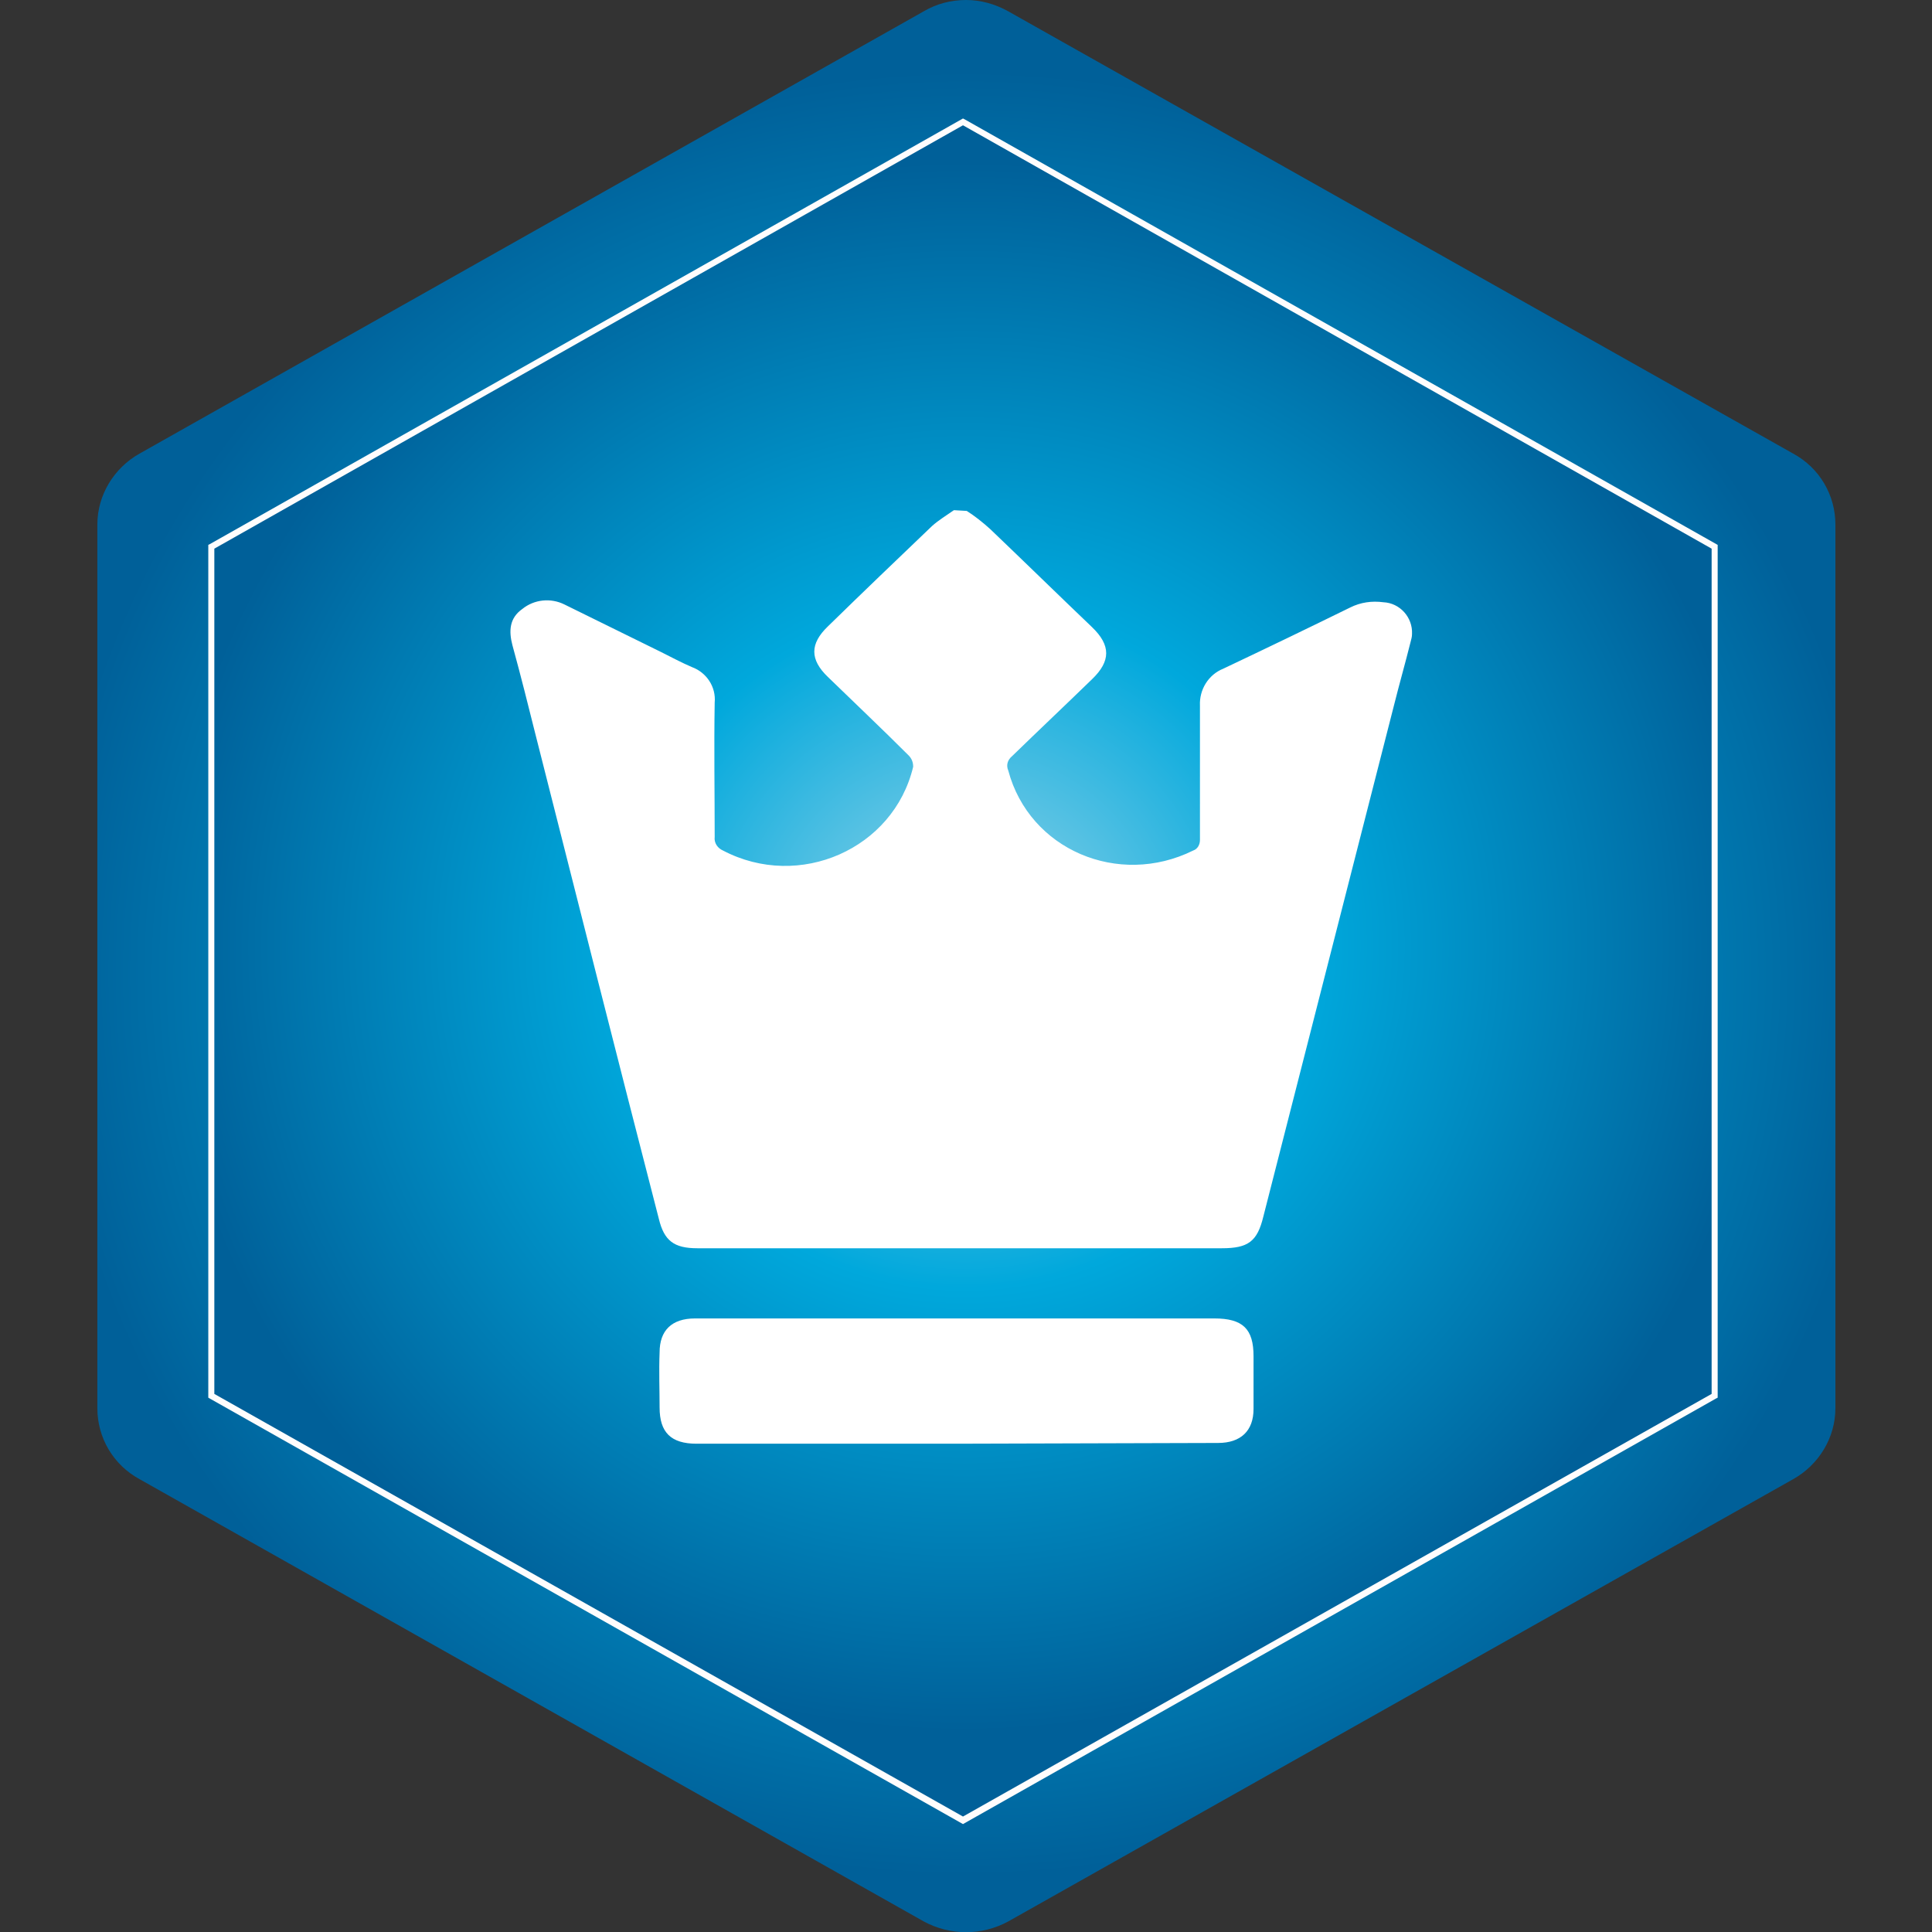
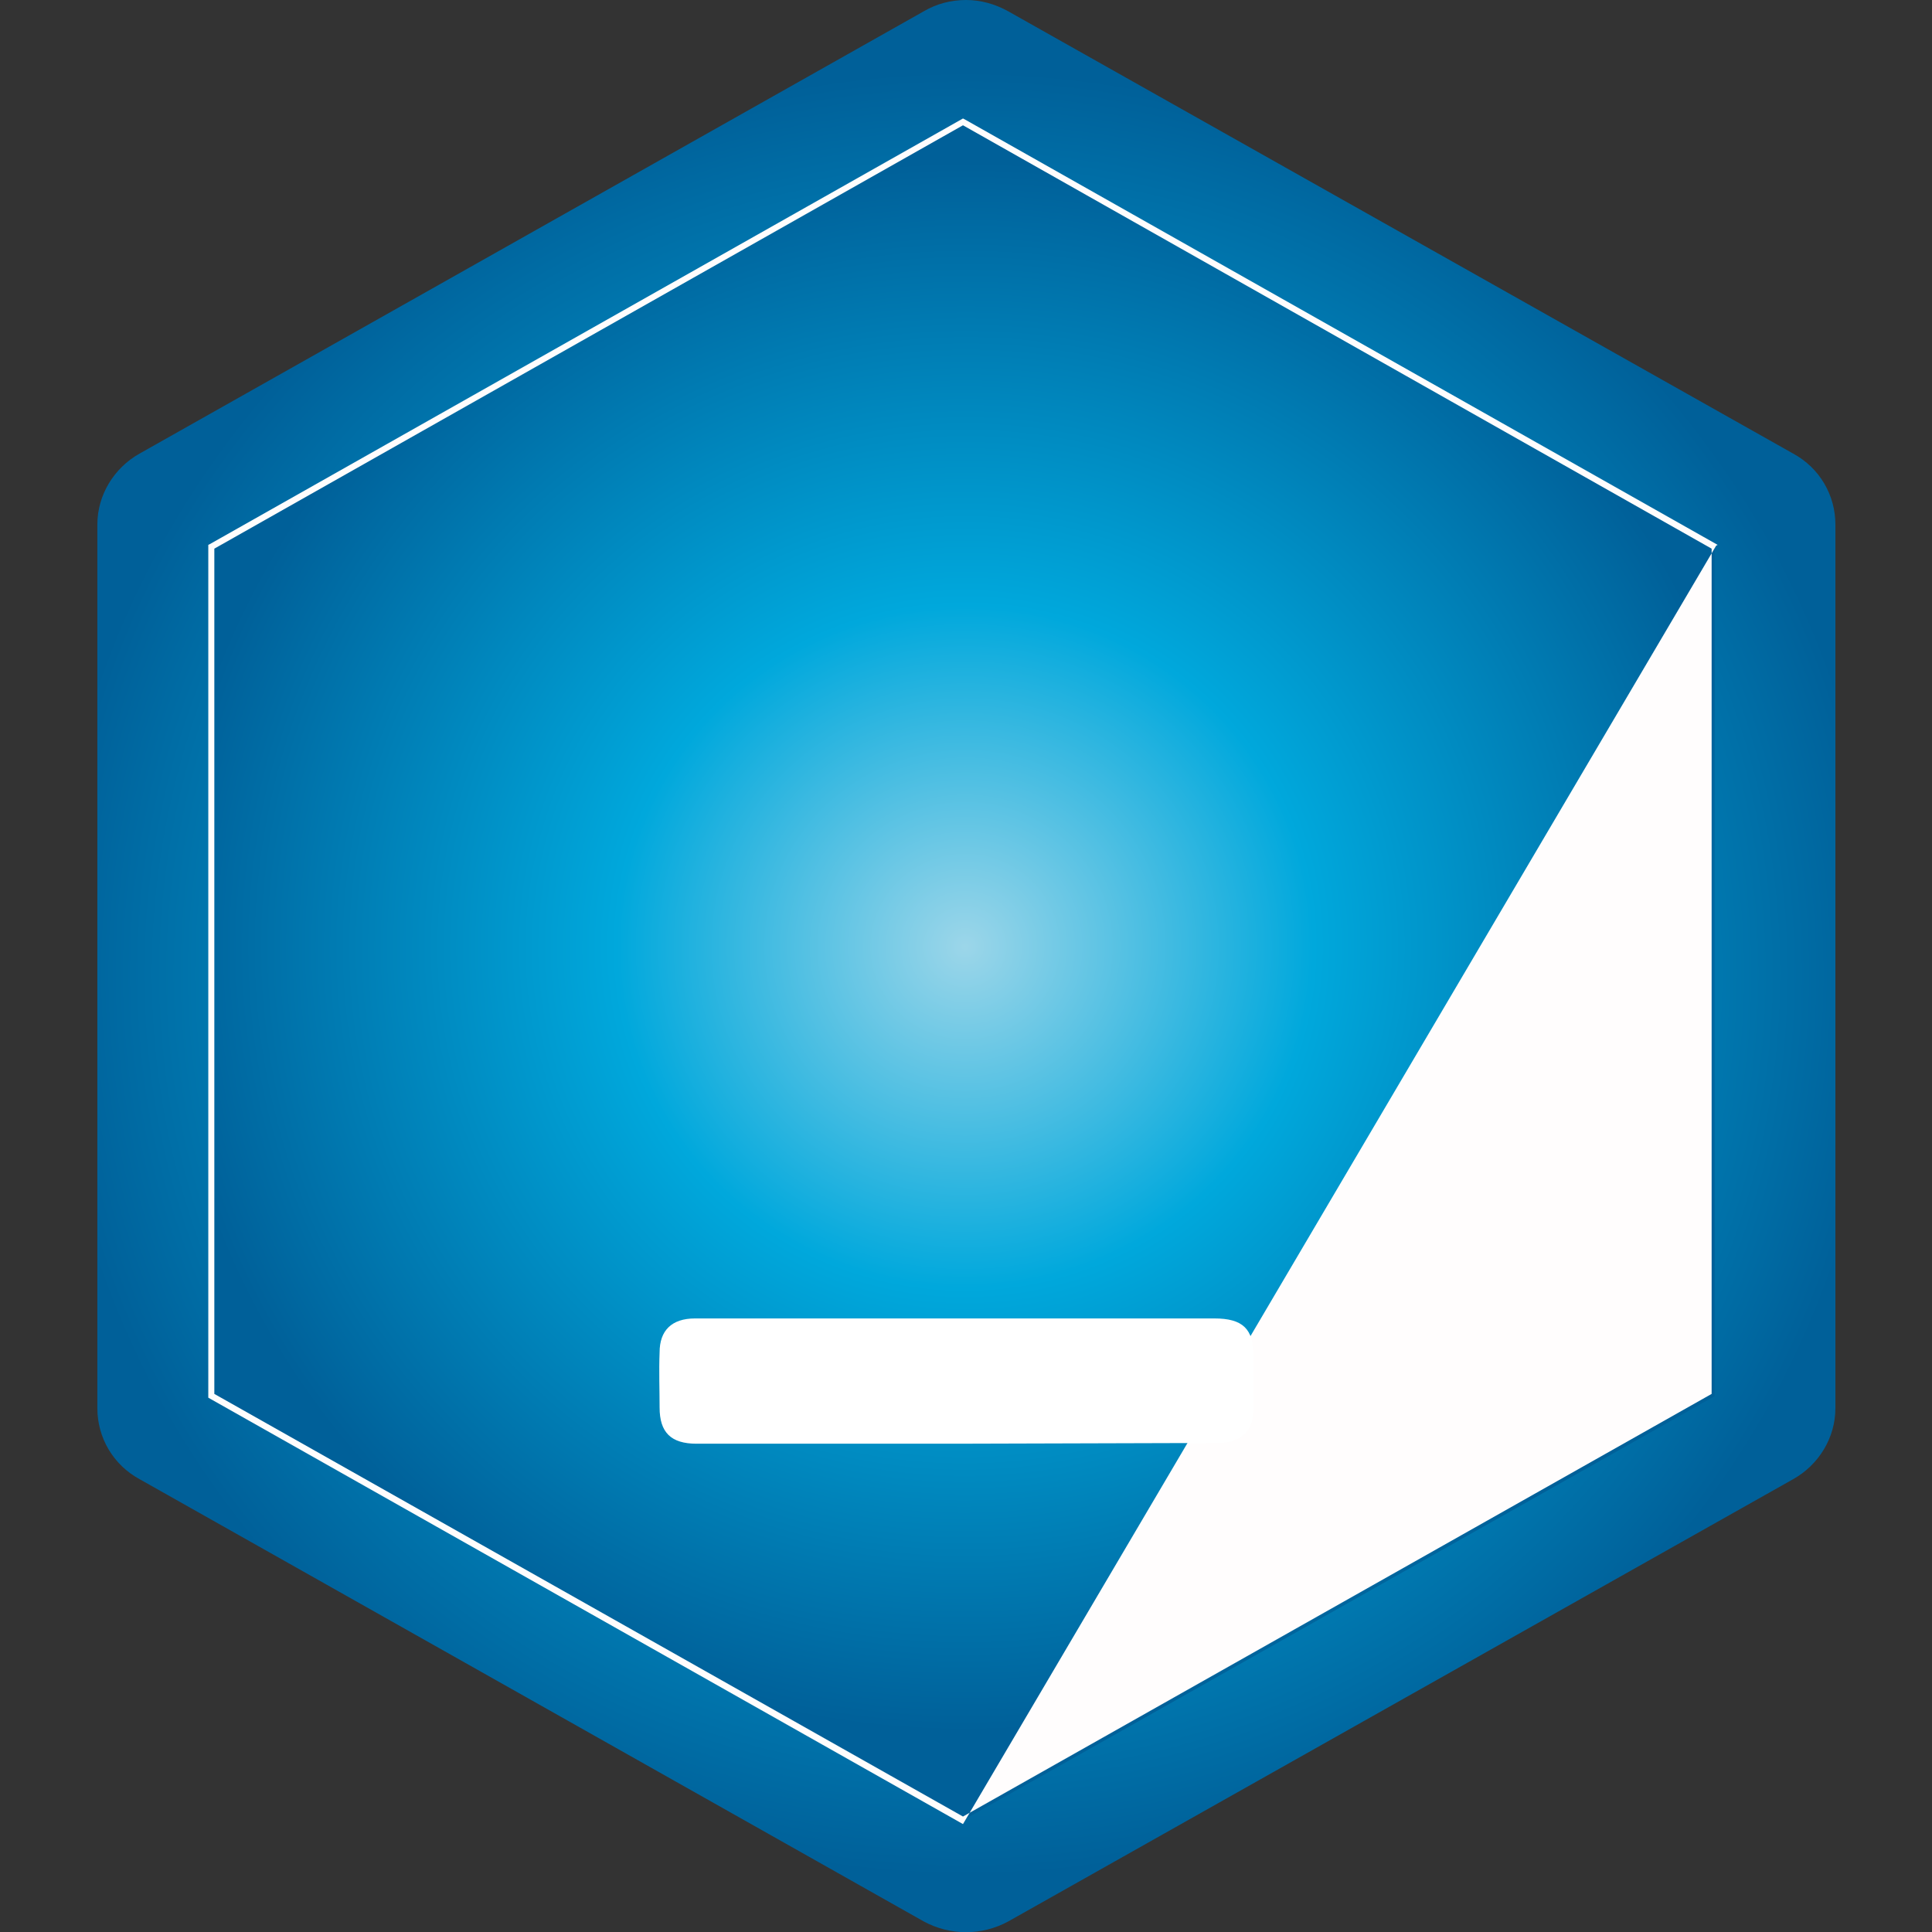
<svg xmlns="http://www.w3.org/2000/svg" version="1.1" id="Layer_1" x="0px" y="0px" viewBox="0 0 256 256" style="enable-background:new 0 0 256 256;" xml:space="preserve">
  <rect x="0" y="0" width="256" height="256" fill="#333333" stroke="none" />
  <style type="text/css">
	.st0{fill:url(#SVGID_1_);}
	.st1{fill:url(#SVGID_00000001647706283130045390000016548697848552580013_);}
	.st2{fill:#FFFDFD;}
	.st3{fill:#FFFFFF;}
</style>
  <g>
    <g>
      <radialGradient id="SVGID_1_" cx="-245.754" cy="1611.785" r="107.886" gradientTransform="matrix(1.14 0 0 1.12 408.16 -1676.203)" gradientUnits="userSpaceOnUse">
        <stop offset="0" style="stop-color:#9CD6E9" />
        <stop offset="0.43" style="stop-color:#00A8DC" />
        <stop offset="0.99" style="stop-color:#006099" />
        <stop offset="1" style="stop-color:#006099" />
      </radialGradient>
      <path class="st0" d="M128,0c-2,0-3.9,0.5-5.6,1.5L18.5,60.1c-3.4,1.9-5.6,5.5-5.6,9.4v117.1c0,3.9,2.1,7.5,5.6,9.4l103.9,58.6    c3.5,1.9,7.7,1.9,11.2,0l104-58.6c3.4-1.9,5.6-5.5,5.6-9.4V69.5c0-3.9-2.1-7.5-5.6-9.4l-104-58.6C131.8,0.5,129.9,0,128,0z" />
      <g>
        <radialGradient id="SVGID_00000147196737573483090010000001401558737661809335_" cx="-1912.42" cy="1095.764" r="98.981" gradientTransform="matrix(0.94 -0.53 0.54 0.92 1333.855 -1896.254)" gradientUnits="userSpaceOnUse">
          <stop offset="0" style="stop-color:#9CD6E9" />
          <stop offset="0.43" style="stop-color:#00A8DC" />
          <stop offset="0.99" style="stop-color:#006099" />
          <stop offset="1" style="stop-color:#006099" />
        </radialGradient>
        <polygon style="fill:url(#SVGID_00000147196737573483090010000001401558737661809335_);" points="127.6,16.1 28,72.4 28,185      127.6,241.2 227.2,185 227.2,72.4    " />
-         <path class="st2" d="M127.6,241.7l-100-56.5v-113l0.2-0.1l99.8-56.4l0.2,0.1l99.8,56.4v113l-0.2,0.1L127.6,241.7z M28.4,184.7     l99.2,56l99.2-56v-112l-99.2-56.1L28.4,72.7V184.7z" />
+         <path class="st2" d="M127.6,241.7l-100-56.5v-113l0.2-0.1l99.8-56.4l0.2,0.1l99.8,56.4l-0.2,0.1L127.6,241.7z M28.4,184.7     l99.2,56l99.2-56v-112l-99.2-56.1L28.4,72.7V184.7z" />
      </g>
      <g>
-         <path class="st3" d="M128.1,67.7c1.1,0.7,2.1,1.5,3.1,2.4c4.5,4.3,9,8.7,13.5,13c2.5,2.4,2.5,4.5,0,6.9     c-3.5,3.4-7.1,6.8-10.6,10.2c-0.6,0.5-0.8,1.2-0.5,1.9c2.8,10.5,14.6,15.5,24.5,10.6c0.6-0.2,0.9-0.8,0.9-1.4c0-6,0-12,0-17.8     c-0.1-2.1,1.1-4.1,3.1-4.9c5.7-2.7,11.3-5.4,16.8-8.1c1.4-0.7,2.9-0.9,4.4-0.7c2.2,0.1,3.9,2,3.8,4.2c0,0.4-0.1,0.7-0.2,1.1     c-0.7,2.8-1.5,5.6-2.2,8.4c-4.6,18-9.2,36-13.8,54l-3.5,13.7c-0.8,3.3-2,4.2-5.5,4.2H92.4c-3.1,0-4.4-1-5.1-3.9     c-5.5-21.3-10.9-42.7-16.3-64c-1-4-2-8-3.1-12c-0.5-1.9-0.4-3.6,1.3-4.8c1.6-1.3,3.8-1.5,5.6-0.6c4.3,2.1,8.5,4.2,12.8,6.3     c1.4,0.7,2.7,1.4,4.1,2c1.9,0.7,3.2,2.6,3,4.7c-0.1,6,0,12,0,17.8c-0.1,0.8,0.4,1.5,1.1,1.8c10.1,5.3,22.6-0.2,25.2-11.1     c0-0.6-0.2-1.1-0.6-1.5c-3.5-3.5-7.1-6.9-10.7-10.4c-2.4-2.3-2.4-4.4,0-6.7c4.6-4.5,9.2-8.9,13.8-13.3c0.9-0.8,1.9-1.4,2.9-2.1     L128.1,67.7z" />
        <path class="st3" d="M126.6,191.3H92.3c-3.4,0-4.9-1.5-4.9-4.8c0-2.4-0.1-4.8,0-7.3c0-2.9,1.6-4.5,4.7-4.5c12.2,0,24.3,0,36.5,0     h32.3c3.8,0,5.2,1.4,5.2,5c0,2.3,0,4.7,0,7c0,2.9-1.7,4.5-4.7,4.5L126.6,191.3z" />
      </g>
    </g>
  </g>
</svg>